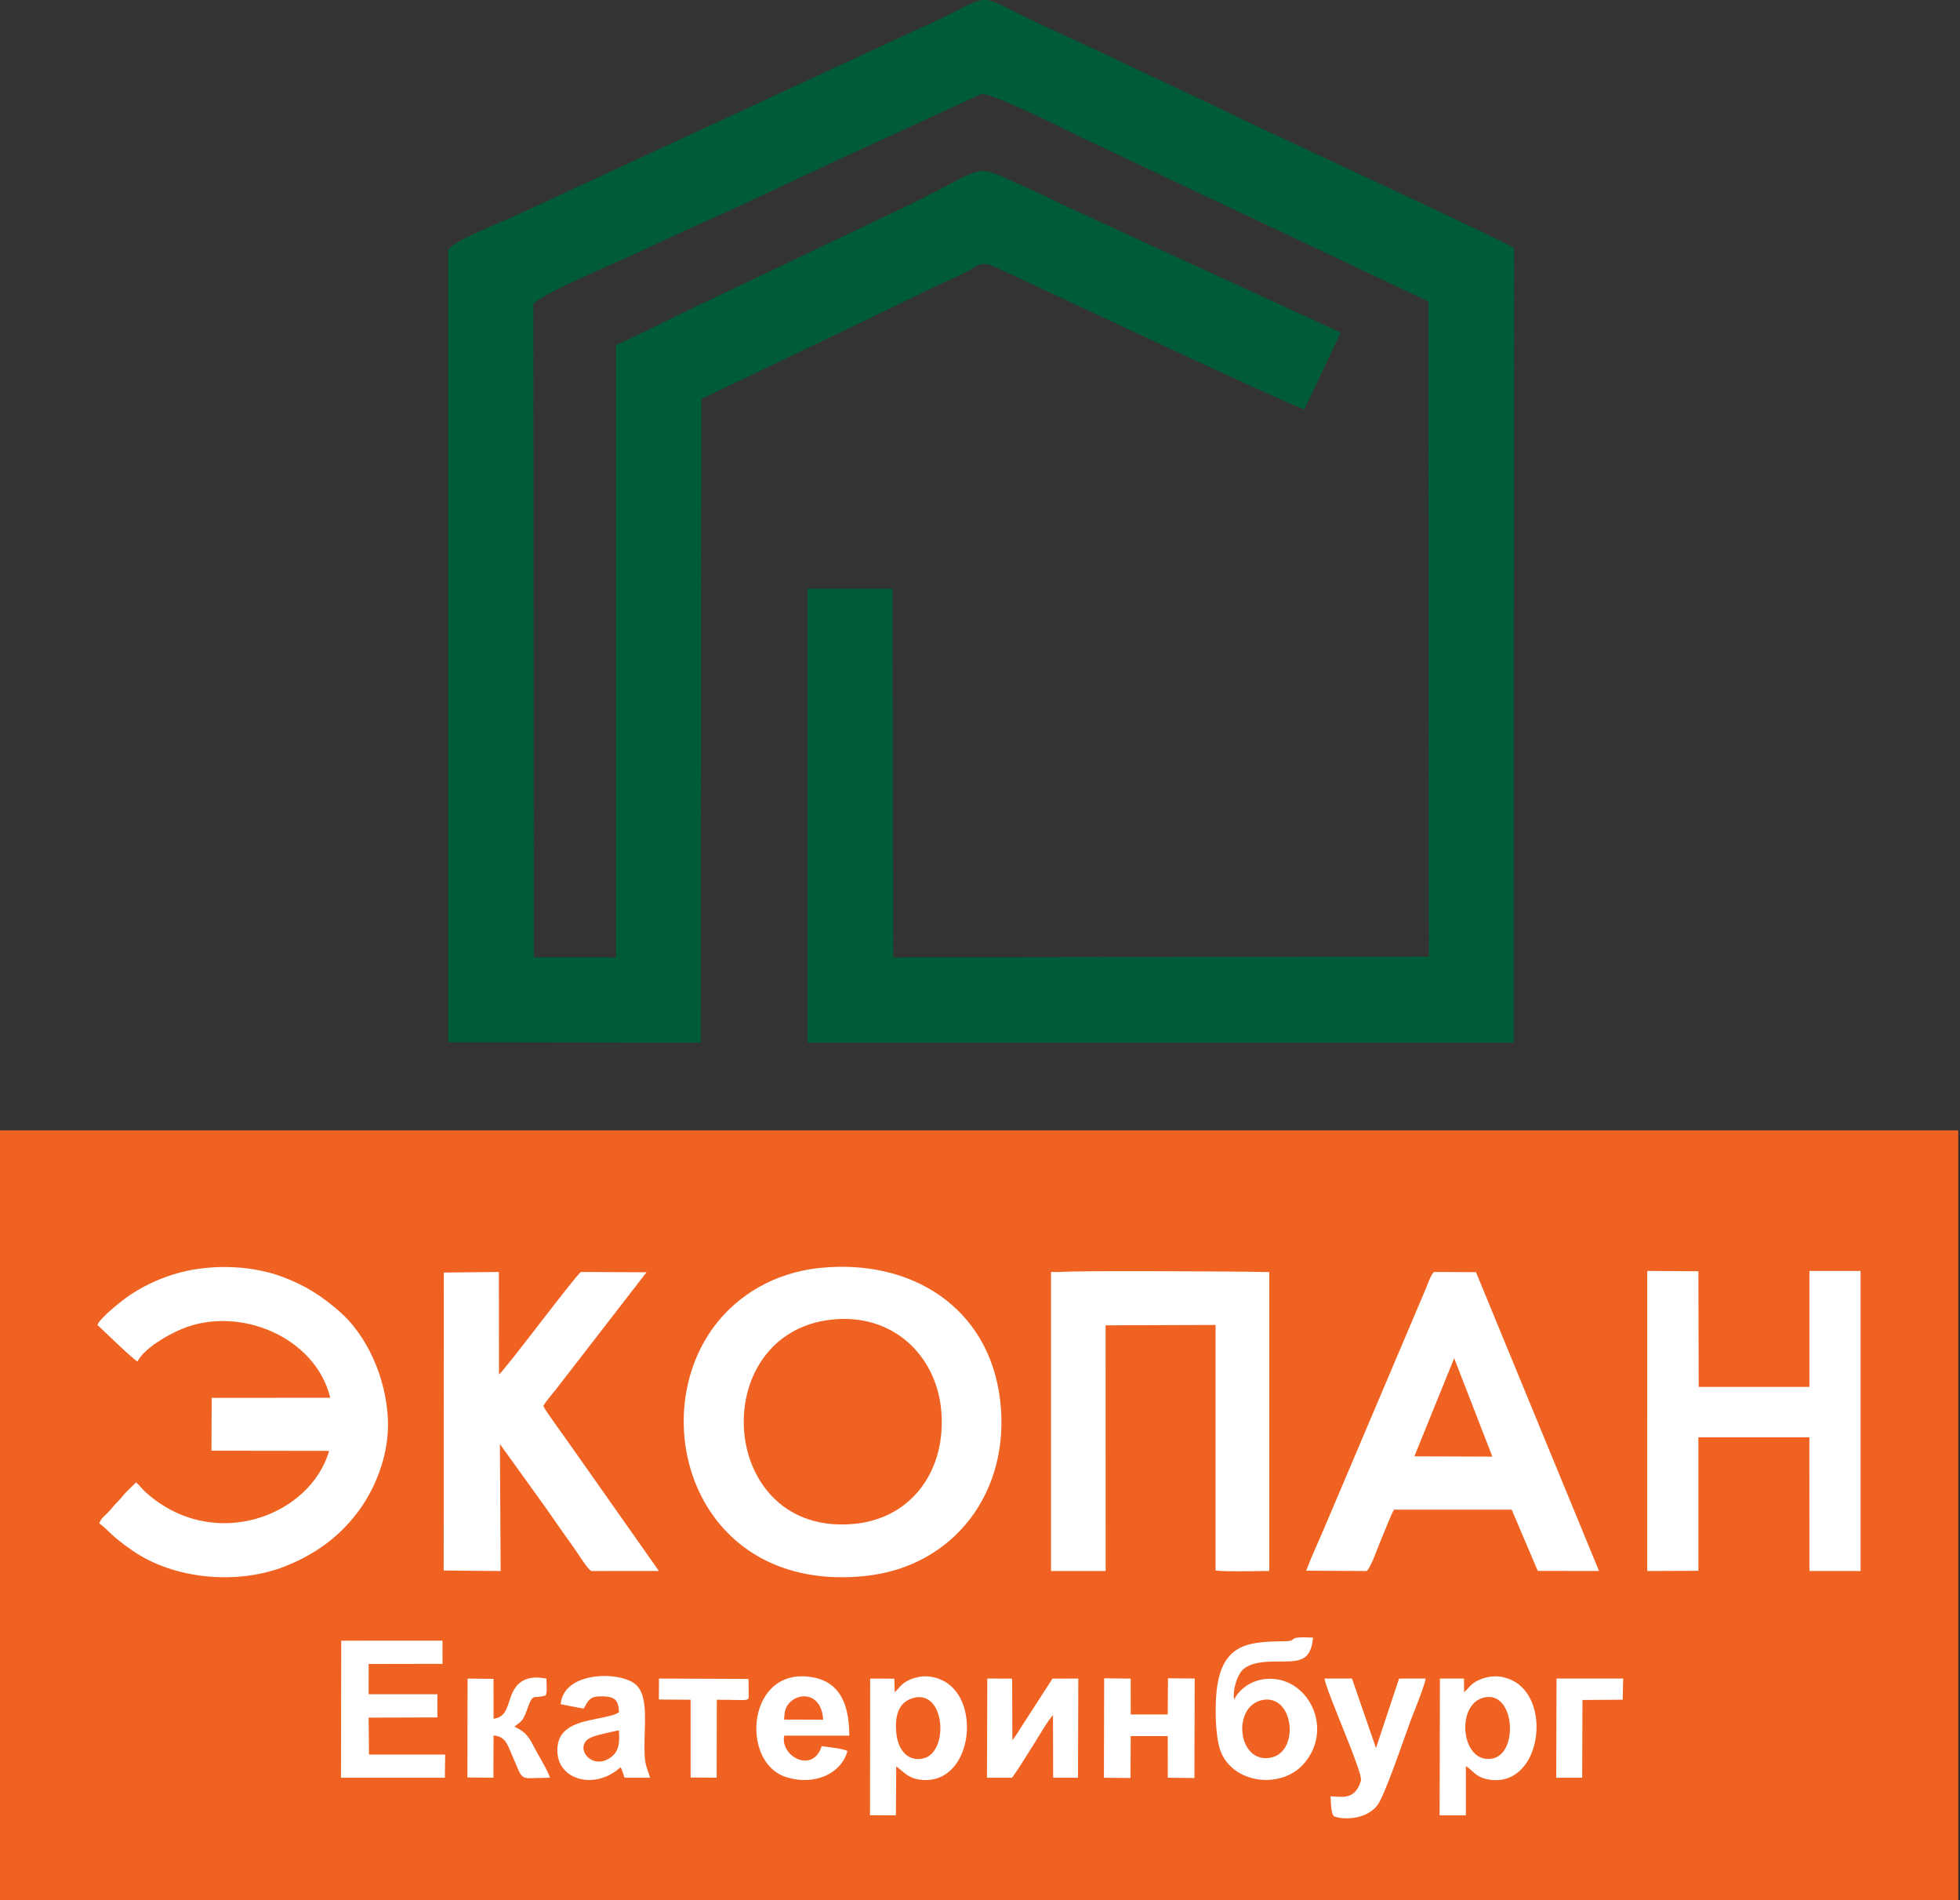
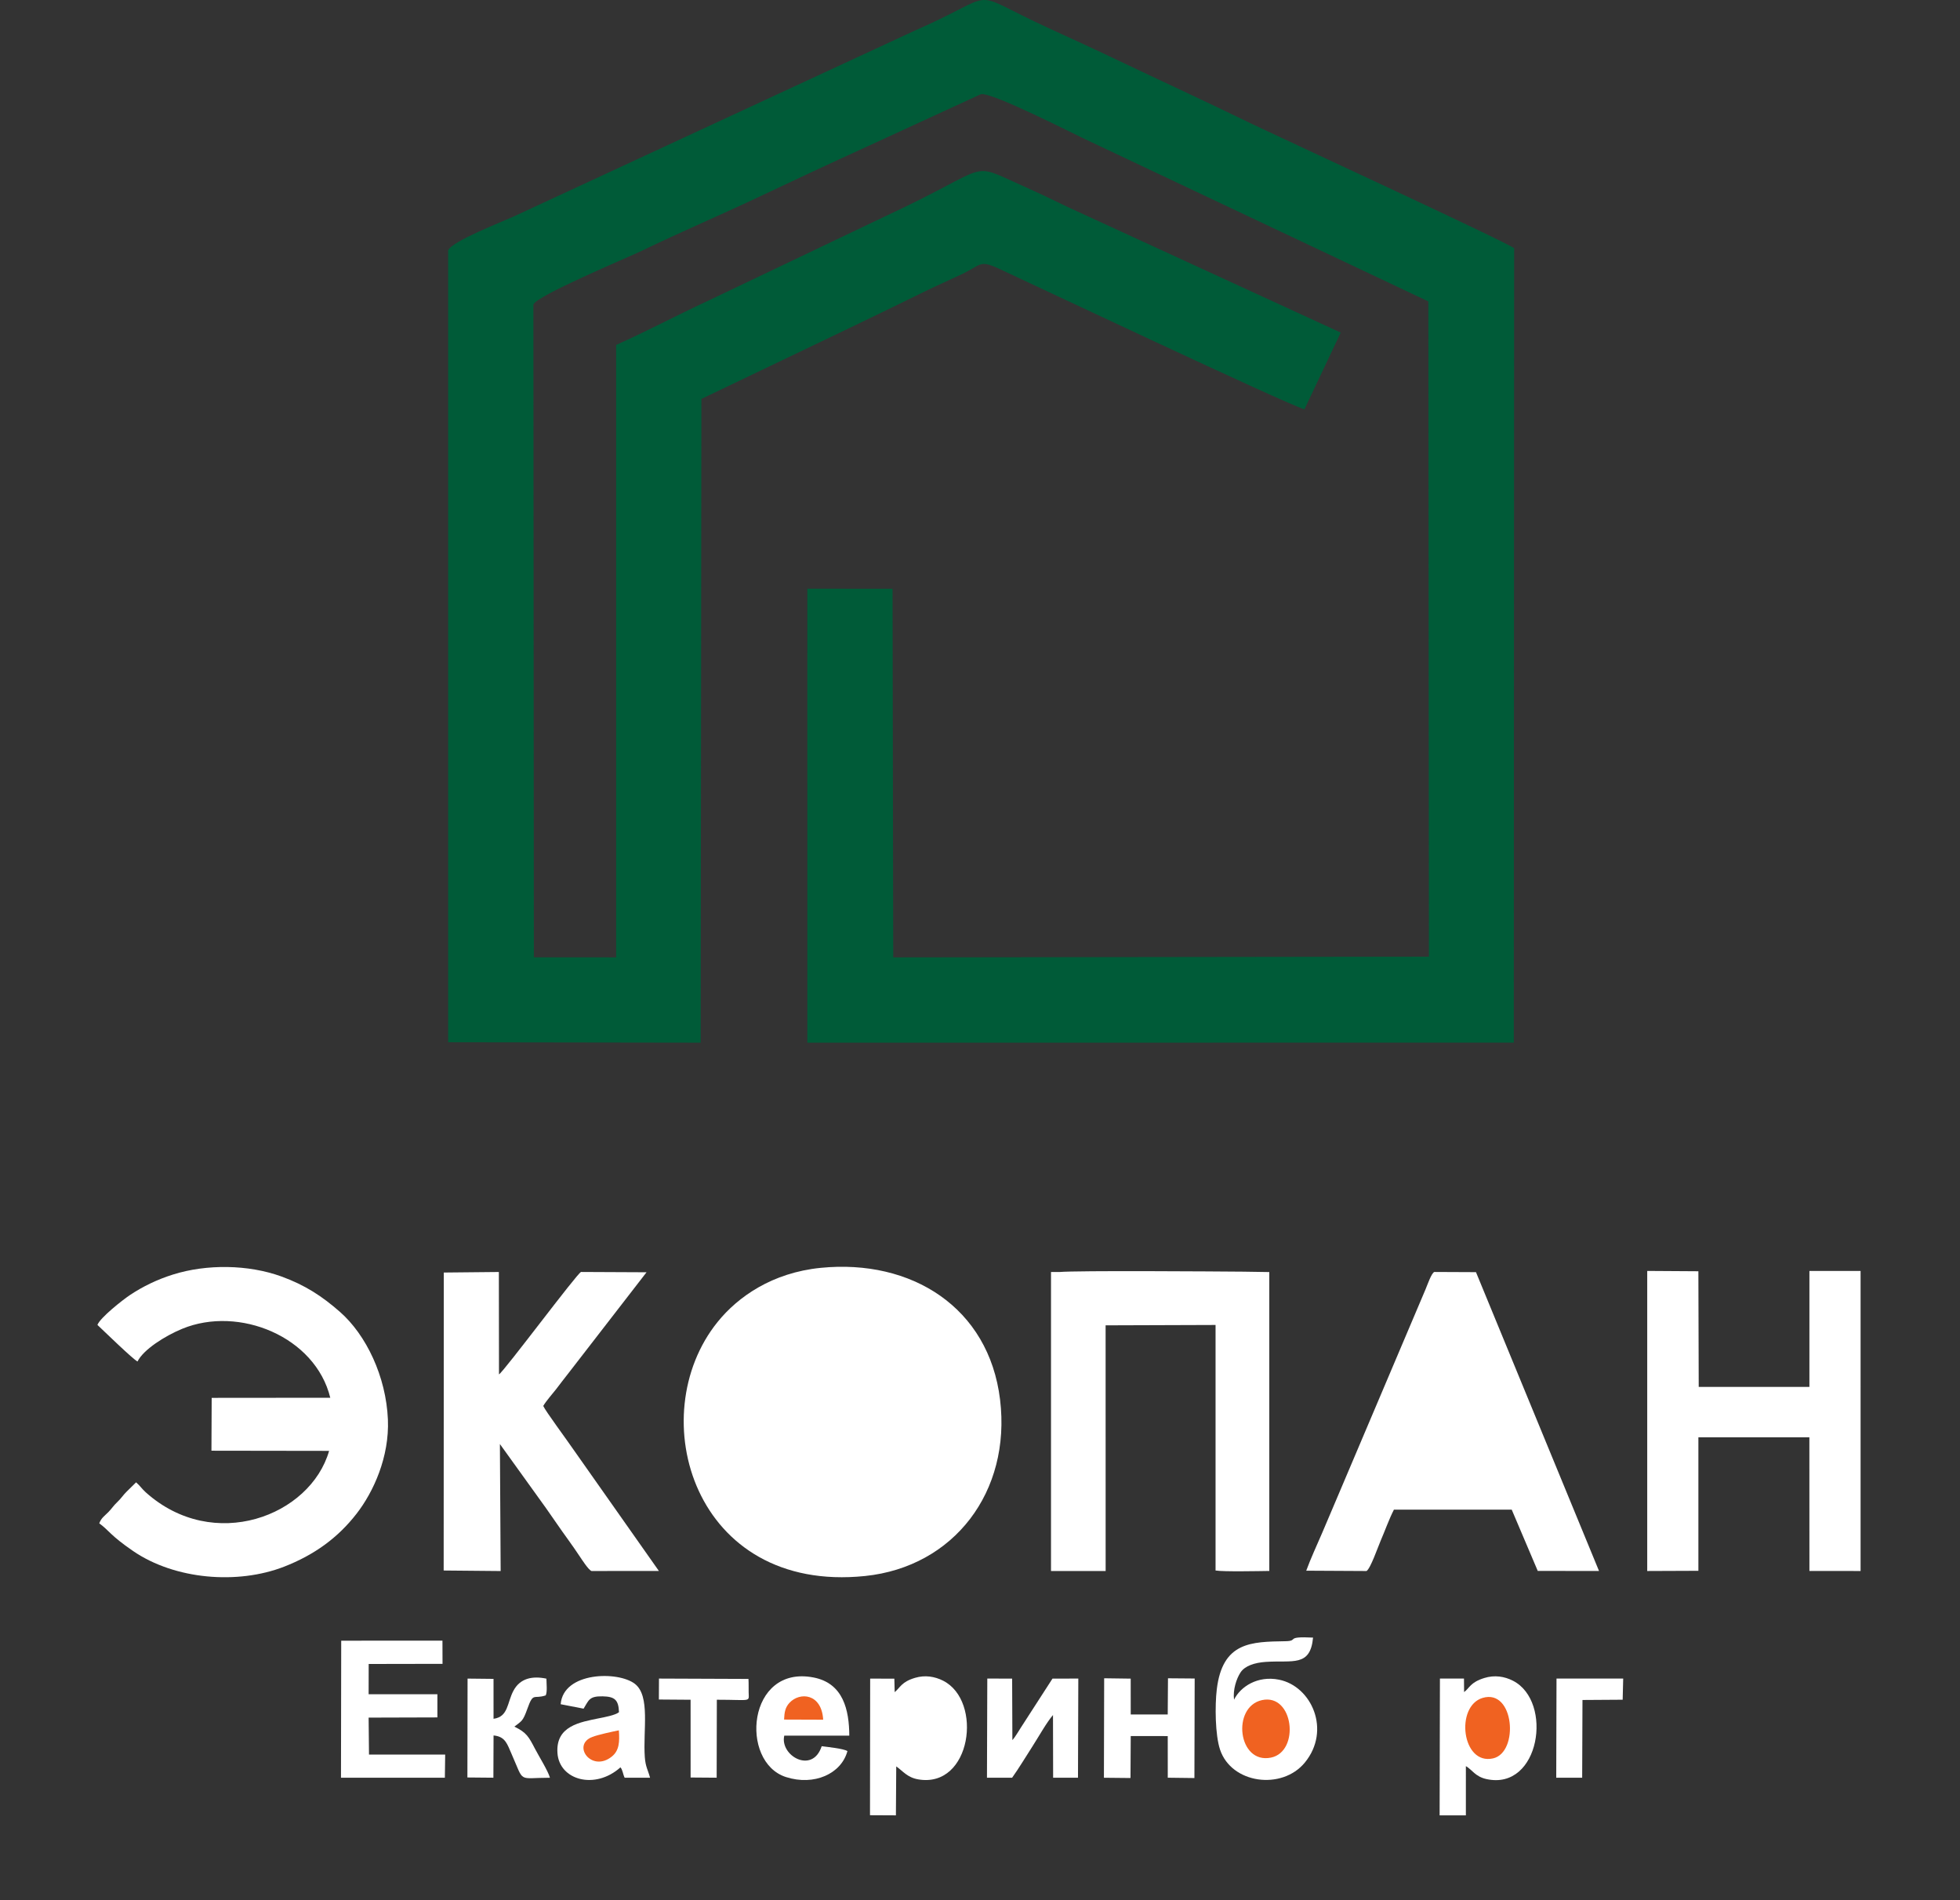
<svg xmlns="http://www.w3.org/2000/svg" width="879" height="852" viewBox="0 0 879 852" fill="none">
  <rect x="0" y="0" width="879" height="852" fill="#333333" stroke="none" />
  <path fill-rule="evenodd" clip-rule="evenodd" d="M200.984 112.181L200.988 467.331L314.231 467.508L314.551 178.875L381.074 147.028C392.719 141.44 403.075 136.405 414.592 130.752C420.268 127.967 425.714 125.62 431.309 122.963C440.225 118.729 439.102 116.367 448.192 120.562C458.765 125.442 577.329 181.412 585.005 183.528L601.272 149.124L479.007 92.895C471.976 89.484 465.644 86.456 458.829 83.418C433.509 72.133 446.171 74.139 397.6 96.696L317.059 135.091C303.341 141.461 289.693 148.715 276.319 154.664L276.312 429.27L239.419 429.245L239.211 136.594C240.03 132.806 281.878 115.33 287.972 112.383C304.84 104.224 322.112 96.872 338.908 88.954C355.521 81.122 371.872 73.428 388.839 65.718L439.787 42.278C444.178 40.81 482.298 60.498 489.234 63.63L640.578 135.153L640.819 428.953L400.593 429.275L400.284 263.991L362.061 263.953L362.071 467.503L678.89 467.496L679.05 111.3C674.769 108.093 569.386 59.448 560.368 55.045C540.483 45.337 520.755 36.314 500.677 26.722C490.731 21.97 480.94 17.494 470.896 12.897C431.778 -5.007 450.535 -3.854 410.16 13.772L230.315 97.103C224.913 99.551 202.828 108.139 200.984 112.181Z" fill="#005B38" />
-   <rect y="506.83" width="878.215" height="345.169" fill="#F06221" />
  <path fill-rule="evenodd" clip-rule="evenodd" d="M553.426 762.112C552.86 757.704 554.5 752.678 556.35 749.877C558.281 746.953 562.618 745.508 567.679 745.164C579.688 744.347 587.636 747.554 588.865 734.271C575.887 733.631 582.789 735.781 576.452 735.891C561.214 736.155 548.231 736.118 545.684 757.535C544.82 764.795 544.958 777.898 547.147 784.477C552.25 799.819 574.899 802.805 585.17 790.314C597.071 775.84 588.235 756.074 573.61 753.143C563.954 751.208 556.284 756.301 553.426 762.112Z" fill="white" />
  <path fill-rule="evenodd" clip-rule="evenodd" d="M656.602 758.701L656.55 752.639L645.765 752.64L645.627 813.983H657.4L657.401 791.9C660.285 793.565 661.596 796.62 666.695 797.722C690.66 802.902 696.634 762.928 678.561 753.638C674.691 751.648 670.271 750.967 665.675 752.385C659.36 754.335 659.101 756.864 656.602 758.701Z" fill="white" />
  <path fill-rule="evenodd" clip-rule="evenodd" d="M401.238 758.725L401.086 752.69L390.241 752.654L390.167 813.914L401.787 813.97L401.937 792.025C404.976 794.148 406.883 796.995 411.807 797.841C435.646 801.934 440.914 762.634 422.933 753.584C419.186 751.698 414.847 750.981 410.378 752.31C404.23 754.139 403.761 756.666 401.238 758.725Z" fill="white" />
  <path fill-rule="evenodd" clip-rule="evenodd" d="M152.923 797.105H199.508L199.649 786.718L165.483 786.713L165.318 770.15L196.157 770.059V759.678L165.318 759.669L165.345 746.098L198.462 746.038L198.426 735.652L153.023 735.653L152.923 797.105Z" fill="white" />
  <path fill-rule="evenodd" clip-rule="evenodd" d="M251.446 764.144L261.72 766.135C264.09 762.288 264.235 760.497 270.24 760.607C275.694 760.706 277.406 762.197 277.595 767.72C275.922 769.092 270.941 769.976 268.909 770.389C260.017 772.197 249.151 773.878 250.005 786.071C250.854 798.181 266.833 802.671 278.26 792.441C279.28 793.634 279.335 795.495 280.137 797.105L291.528 797.094C290.585 793.575 289.492 792.249 289.176 787.842C288.317 775.869 291.731 760.474 284.742 755.023C277.215 749.153 252.6 749.58 251.446 764.144Z" fill="white" />
  <path fill-rule="evenodd" clip-rule="evenodd" d="M380.046 785.155C378.199 784.016 371.139 783.314 368.504 782.968C364.38 795.671 349.629 787.202 351.721 778.225H380.884C380.818 766.736 378.21 754.76 364.881 752.158C335.073 746.341 331.565 790.078 352.464 796.793C365.155 800.871 377.321 795.309 380.046 785.155Z" fill="white" />
  <path fill-rule="evenodd" clip-rule="evenodd" d="M442.624 797.109H453.895C456.983 792.789 460.007 787.72 463.014 783.059C465.711 778.88 469.353 772.318 472.236 768.989L472.297 797.102L483.444 797.11L483.59 752.642L472.01 752.655L458.658 773.337C457.363 775.251 455.296 778.933 454.023 780.211L453.913 752.654L442.773 752.641L442.624 797.109Z" fill="white" />
-   <path fill-rule="evenodd" clip-rule="evenodd" d="M596.694 805.426C596.923 807.937 596.828 812.133 597.929 814.089C599.122 815.45 611.235 817.221 617.52 809.709C620.936 805.625 629.794 778.993 632.471 771.925C633.955 768.006 638.923 755.851 639.359 752.638H627.435L617.093 783.797L606.32 752.619L593.98 752.64C595.139 759.231 611.381 794.996 610.332 798.467C607.643 807.367 601.763 805.583 596.694 805.426Z" fill="white" />
  <path fill-rule="evenodd" clip-rule="evenodd" d="M507.1 778.409L523.697 778.433L523.711 797.095L535.658 797.243L535.777 752.613L523.806 752.516L523.689 768.747H507.098L507.084 752.671L495.184 752.508L495.075 797.111L506.994 797.23L507.1 778.409Z" fill="white" />
  <path fill-rule="evenodd" clip-rule="evenodd" d="M209.616 796.988L221.27 797.093L221.344 778.149C226.656 778.627 227.449 781.981 229.476 786.572C235.285 799.729 231.987 797.109 246.63 797.109C245.861 794.186 241.637 787.387 239.955 784.167C237.121 778.741 236.168 776.844 230.677 774.194C233.907 771.612 234.416 772.046 236.511 766.174C239.237 758.534 239.274 762.031 244.743 760.177C245.514 758.521 245.067 754.957 245.057 752.682C238.903 751.377 233.274 752.408 230.251 758.112C227.363 763.559 227.999 769.779 221.339 770.678L221.33 752.779L209.69 752.653L209.616 796.988Z" fill="white" />
  <path fill-rule="evenodd" clip-rule="evenodd" d="M295.486 762.033L309.709 762.138L309.715 797.004L321.403 797.091L321.48 762.131C337.199 762.131 335.817 763.352 335.744 758.814C335.712 756.812 335.786 754.798 335.666 752.801L295.53 752.643L295.486 762.033Z" fill="white" />
  <path fill-rule="evenodd" clip-rule="evenodd" d="M697.926 797.107H709.556L709.694 762.243L727.719 762.125L727.954 752.64L698.047 752.64L697.926 797.107Z" fill="white" />
-   <path fill-rule="evenodd" clip-rule="evenodd" d="M409.392 761.39C402.197 763.489 401.249 770.752 402.025 777.564C402.861 784.912 407.433 790.152 414.295 788.388C425.696 785.456 423.911 757.154 409.392 761.39Z" fill="#F06221" />
  <path fill-rule="evenodd" clip-rule="evenodd" d="M351.63 771.021L369.171 771.081C368.478 759.252 358.674 758.547 354.073 763.495C352.165 765.547 351.789 767.65 351.63 771.021Z" fill="#F06221" />
  <path fill-rule="evenodd" clip-rule="evenodd" d="M565.951 762.302C552.254 765.308 555.121 791.133 569.997 788.08C583.108 785.39 580.188 759.178 565.951 762.302Z" fill="#F06221" />
  <path fill-rule="evenodd" clip-rule="evenodd" d="M664.909 761.313C652.515 765.016 655.547 791.574 669.574 788.434C681.329 785.803 679.187 757.046 664.909 761.313Z" fill="#F06221" />
  <path fill-rule="evenodd" clip-rule="evenodd" d="M277.541 775.848C274.443 776.473 268.45 777.763 265.685 778.793C256.196 782.329 265.268 795.017 274.443 787.559C277.744 784.876 277.905 780.936 277.541 775.848Z" fill="#F06221" />
  <path fill-rule="evenodd" clip-rule="evenodd" d="M368.086 568.48C346.372 570.643 330.991 581.375 321.794 592.776C287.922 634.763 311.112 714.619 387.973 706.651C427.79 702.523 453.514 668.895 448.499 627.565C443.481 586.207 408.757 564.428 368.086 568.48Z" fill="white" />
  <path fill-rule="evenodd" clip-rule="evenodd" d="M43.693 594.067C46.326 596.536 59.886 609.727 61.672 610.46C64.34 605.103 73.996 598.99 81.719 595.807C107.131 585.331 141.409 599.306 148.117 626.729L94.932 626.777L94.826 650.469L147.589 650.546C139.2 679.783 95.768 696.382 65.383 669.145C63.621 667.565 62.853 666.225 61.031 664.653L56.815 668.801C55.162 670.41 54.366 671.852 52.604 673.5C50.914 675.081 50.156 676.413 48.626 677.966C46.849 679.77 45.407 680.619 44.517 683.041C48.986 686.284 49.324 688.35 59.69 695.453C78.429 708.293 106.61 710.59 127.461 702.451C140.854 697.223 151.448 689.632 159.921 678.706C167.471 668.971 174.666 653.308 173.962 636.481C173.157 617.243 164.222 598.523 152.429 588.198C144.523 581.276 136.899 576.22 126.132 572.325C111.376 566.987 92.757 566.701 77.536 571.491C70.429 573.728 64.076 576.841 58.486 580.537C54.911 582.9 44.928 590.814 43.693 594.067Z" fill="white" />
  <path fill-rule="evenodd" clip-rule="evenodd" d="M585.807 704.27L612.832 704.416C614.593 703.425 618.01 693.535 619.106 691.014C621.068 686.502 622.94 681.158 625.133 676.899L677.955 676.889L689.634 704.376L717.11 704.393L661.929 570.412L643.279 570.328C642.01 570.656 640.109 576.234 639.287 578.163L600.073 670.577C597.637 676.335 595.384 681.641 592.947 687.336C590.628 692.757 587.77 698.869 585.807 704.27Z" fill="white" />
  <path fill-rule="evenodd" clip-rule="evenodd" d="M475.12 570.351L471.345 570.332L471.345 704.41H495.846L495.832 594.257L545.14 594.093V704.187C548.797 704.784 564.235 704.453 569.237 704.386V570.371L557.559 570.192C545.293 570.09 482.89 569.641 475.12 570.351Z" fill="white" />
  <path fill-rule="evenodd" clip-rule="evenodd" d="M738.729 704.41L761.676 704.321L761.675 644.451H811.448L811.471 704.39L834.416 704.41L834.417 569.862L811.471 569.881L811.465 621.858H761.824L761.671 570.009L738.732 569.862L738.729 704.41Z" fill="white" />
  <path fill-rule="evenodd" clip-rule="evenodd" d="M198.971 704.189L224.529 704.424L224.189 647.479L244.816 676.149C248.221 680.945 251.295 685.583 254.861 690.459C256.572 692.798 258.313 695.381 259.853 697.655C260.896 699.193 263.854 703.849 265.261 704.412L295.495 704.394L256.696 649.274C254.427 645.925 244.554 632.58 243.63 630.405C244.8 628.322 247.794 624.936 249.361 622.941C251.274 620.504 253.045 618.041 255.076 615.535L289.951 570.466L260.577 570.328C258.891 570.79 225.998 614.983 223.779 616.254L223.723 570.336L199.032 570.582L198.971 704.189Z" fill="white" />
-   <path fill-rule="evenodd" clip-rule="evenodd" d="M372.84 591.701C316.168 598.034 321.779 689.363 383.301 683.256C409.218 680.683 424.542 658.848 422.102 632.284C419.841 607.67 400.297 588.633 372.84 591.701Z" fill="#F06221" />
-   <path fill-rule="evenodd" clip-rule="evenodd" d="M634.303 652.997L669.28 653.127L652.152 609L634.303 652.997Z" fill="#F06221" />
</svg>